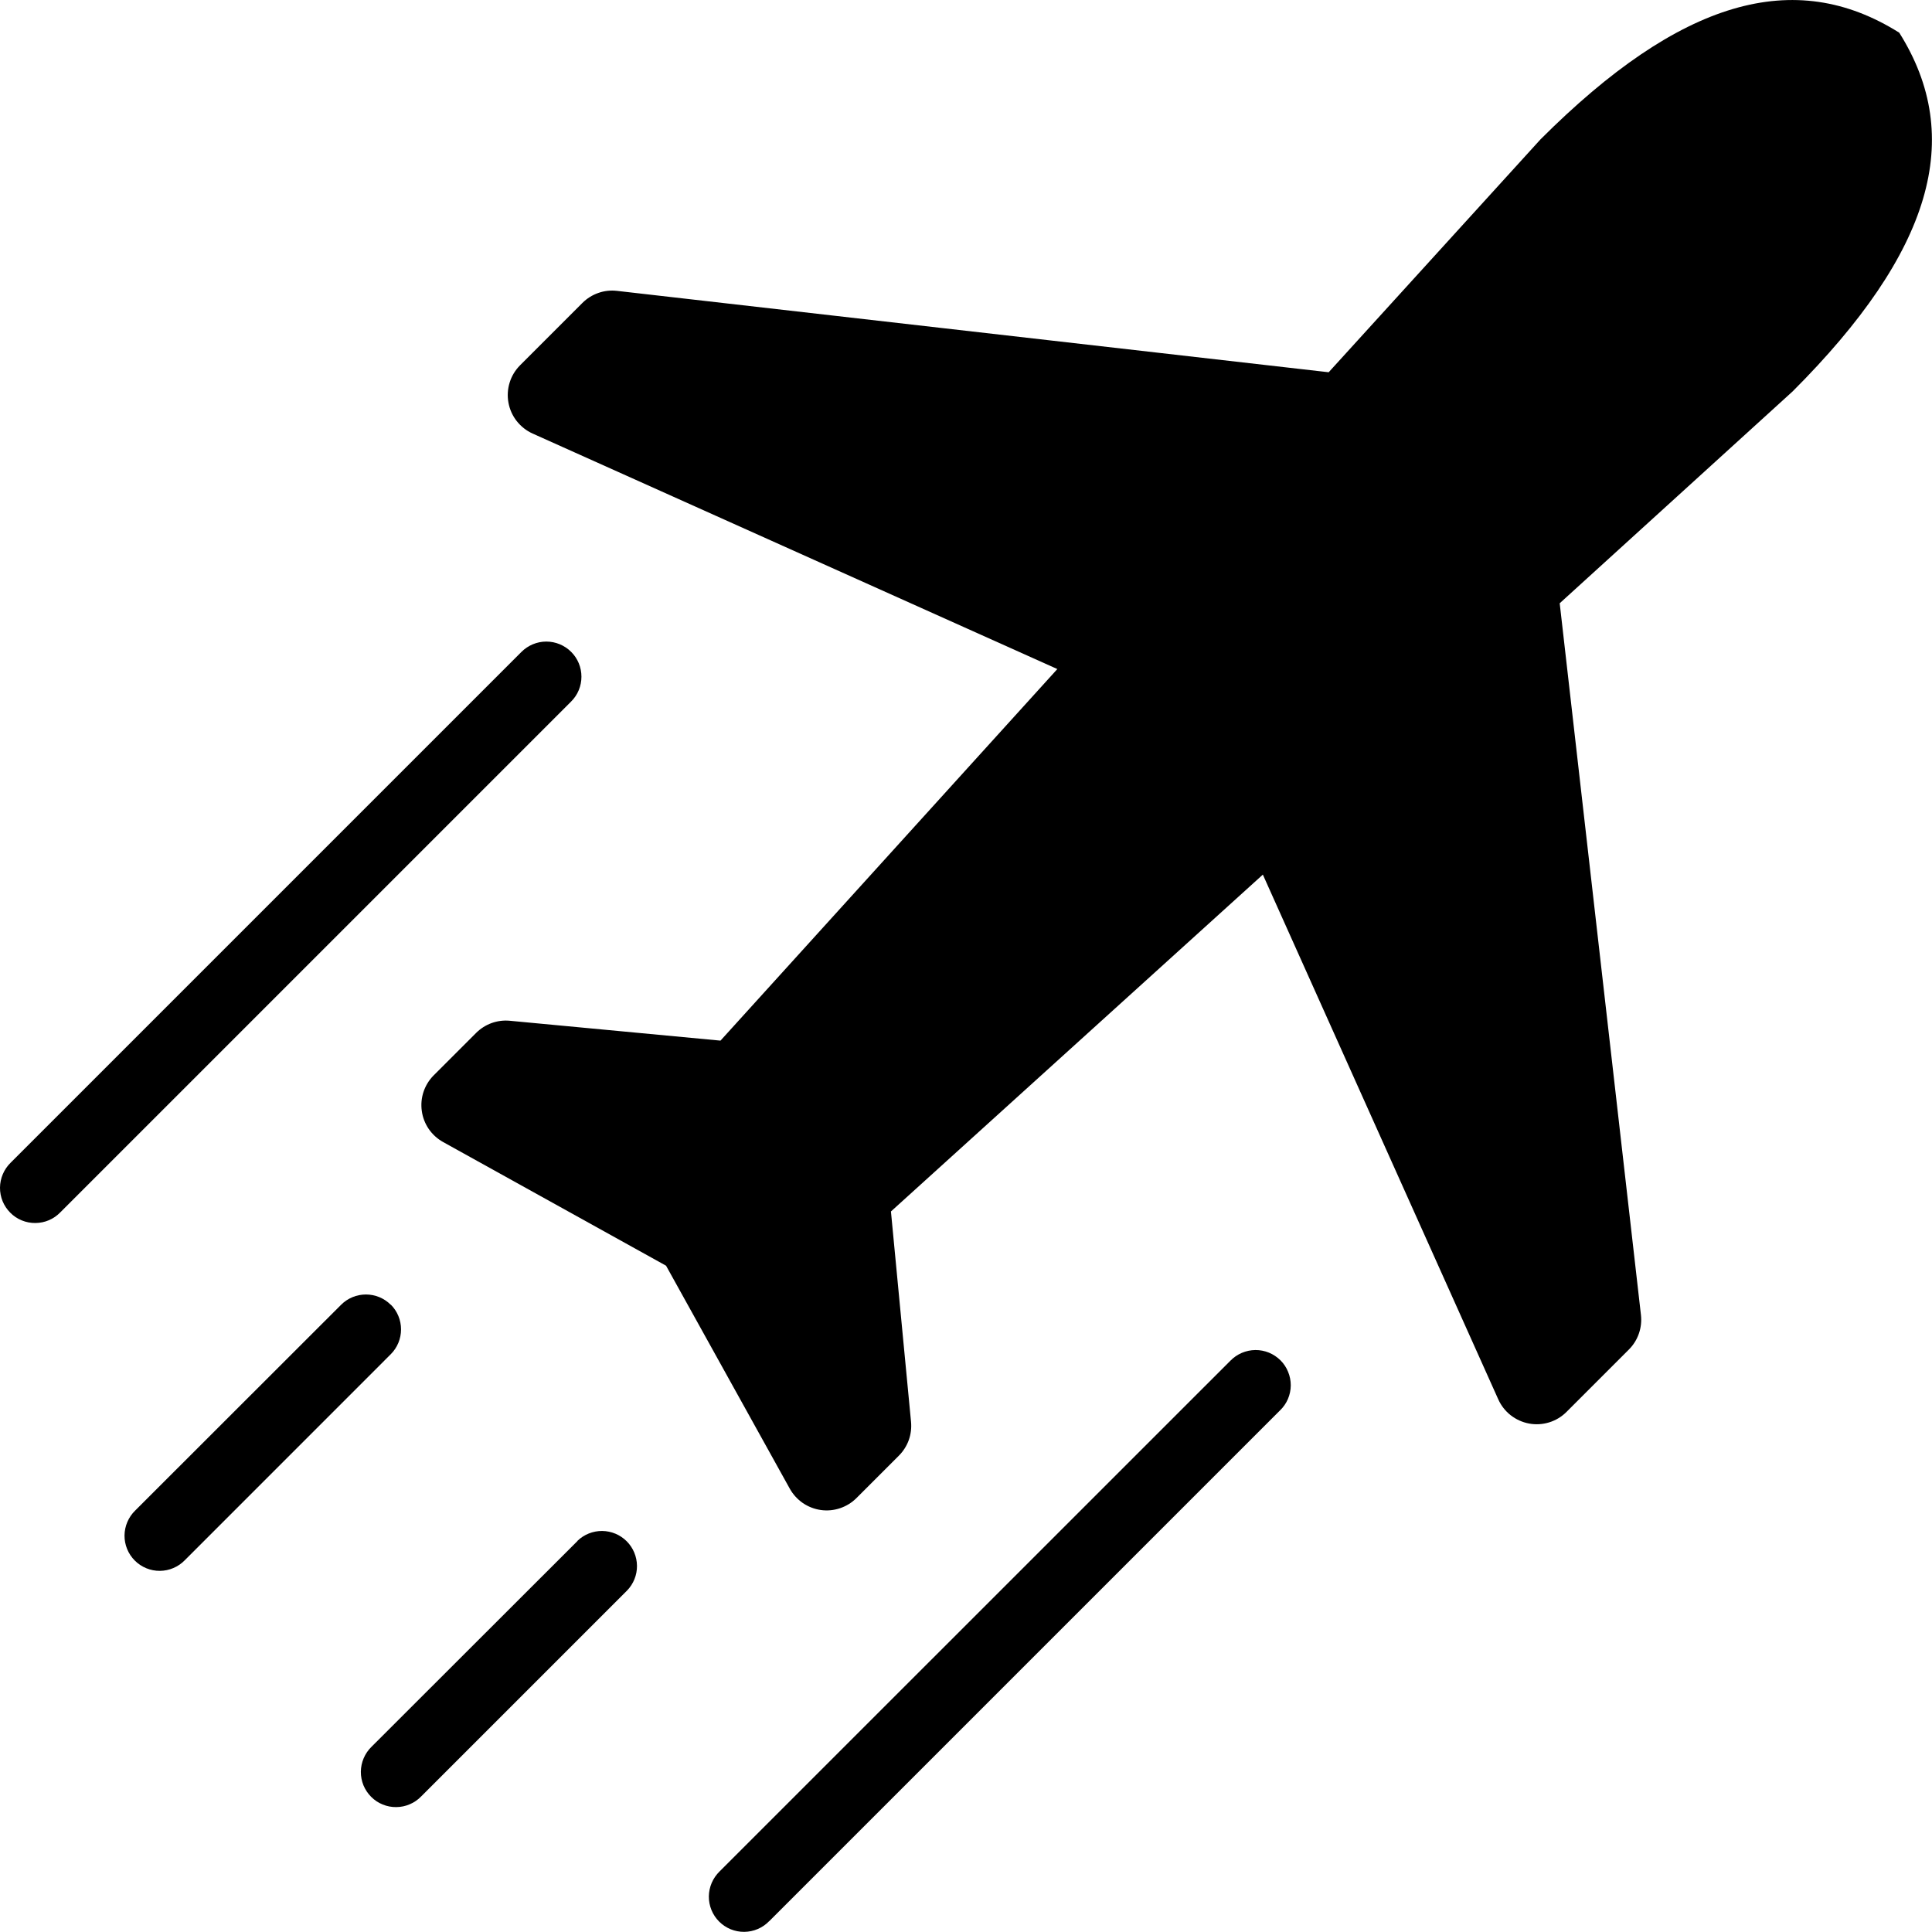
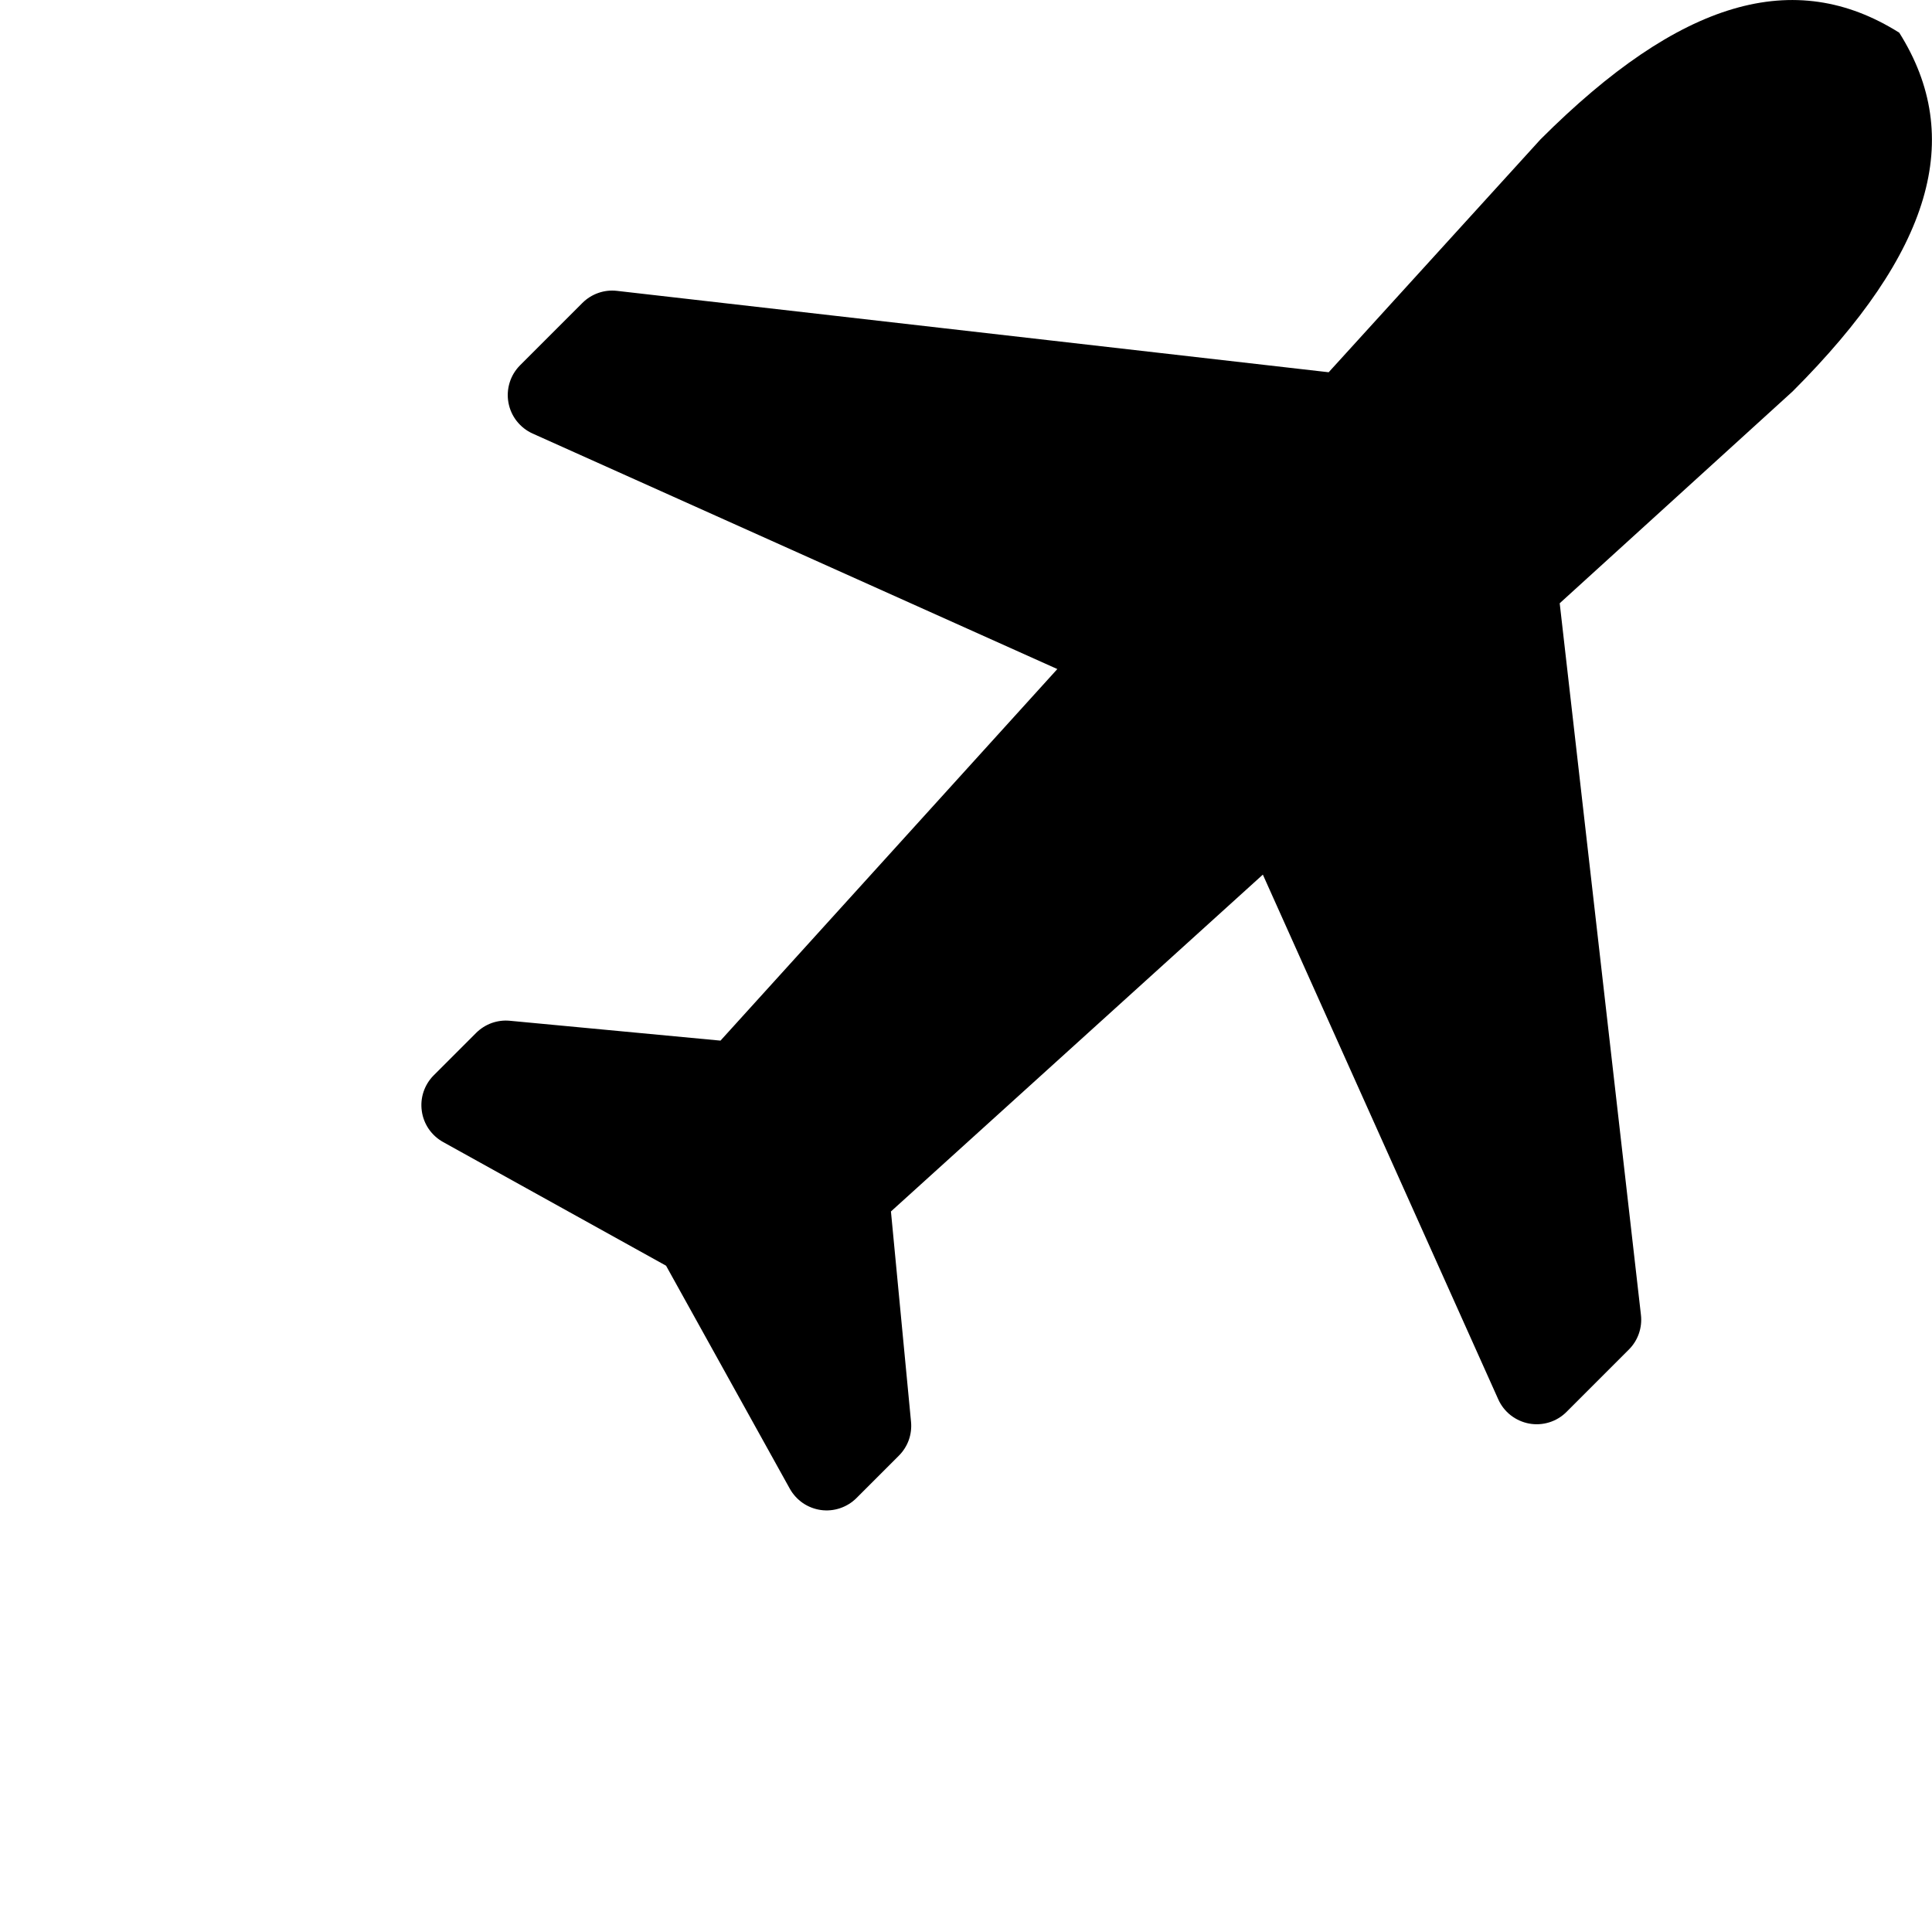
<svg xmlns="http://www.w3.org/2000/svg" fill="none" viewBox="0 0 40 40" height="40" width="40">
  <g id="Group 2477">
    <path fill="black" d="M31.895 2.885L27.509 7.707L12.774 6.022C12.644 6.007 12.512 6.021 12.388 6.065C12.264 6.108 12.151 6.179 12.058 6.272L10.767 7.563C10.668 7.663 10.593 7.785 10.552 7.92C10.51 8.055 10.501 8.198 10.527 8.337C10.552 8.476 10.611 8.607 10.698 8.718C10.786 8.829 10.898 8.918 11.027 8.976L21.891 13.852L14.917 21.545L10.557 21.134C10.429 21.121 10.3 21.138 10.179 21.181C10.058 21.225 9.948 21.295 9.857 21.386L8.979 22.264C8.884 22.359 8.812 22.476 8.769 22.604C8.726 22.732 8.714 22.868 8.733 23.002C8.751 23.136 8.801 23.263 8.877 23.375C8.954 23.486 9.055 23.578 9.173 23.644L13.79 26.205L16.352 30.822C16.418 30.94 16.51 31.041 16.621 31.118C16.732 31.194 16.86 31.244 16.994 31.263C17.128 31.282 17.264 31.269 17.392 31.226C17.52 31.183 17.637 31.111 17.732 31.016L18.61 30.138C18.701 30.047 18.771 29.937 18.815 29.816C18.858 29.695 18.874 29.566 18.862 29.438L18.446 25.082L26.146 18.108L31.02 28.972C31.078 29.101 31.166 29.214 31.277 29.301C31.389 29.388 31.519 29.447 31.658 29.473C31.797 29.499 31.941 29.49 32.076 29.448C32.211 29.406 32.333 29.332 32.433 29.232L33.724 27.941C33.817 27.848 33.888 27.735 33.931 27.611C33.974 27.487 33.989 27.355 33.974 27.225L32.292 12.49L37.114 8.104C40.004 5.214 40.687 2.845 39.322 0.677C37.154 -0.688 34.786 -0.005 31.895 2.885Z" id="Path 1332" />
-     <path fill="black" d="M11.825 13.496C11.689 13.36 11.504 13.283 11.311 13.283C11.118 13.283 10.934 13.36 10.797 13.496L0.221 24.072C0.152 24.139 0.097 24.219 0.059 24.308C0.021 24.397 0.001 24.492 2.35579e-05 24.588C-0.001 24.685 0.018 24.781 0.054 24.87C0.091 24.959 0.145 25.04 0.213 25.108C0.281 25.177 0.362 25.231 0.451 25.267C0.541 25.304 0.636 25.322 0.733 25.321C0.829 25.32 0.925 25.301 1.013 25.263C1.102 25.225 1.182 25.169 1.249 25.1L11.825 14.524C11.962 14.388 12.038 14.203 12.038 14.01C12.038 13.817 11.962 13.632 11.825 13.496Z" id="Path 1333" />
-     <path fill="black" d="M15.926 39.776L26.502 29.2C26.572 29.133 26.627 29.053 26.665 28.965C26.703 28.876 26.723 28.78 26.724 28.684C26.724 28.588 26.706 28.492 26.669 28.403C26.633 28.313 26.579 28.232 26.511 28.164C26.442 28.096 26.361 28.042 26.272 28.005C26.183 27.969 26.087 27.95 25.991 27.951C25.894 27.952 25.799 27.972 25.71 28.01C25.622 28.048 25.541 28.103 25.474 28.172L14.897 38.747C14.828 38.815 14.773 38.895 14.735 38.983C14.697 39.072 14.677 39.167 14.676 39.264C14.675 39.36 14.694 39.456 14.73 39.545C14.767 39.635 14.821 39.716 14.889 39.784C14.957 39.852 15.038 39.906 15.127 39.943C15.217 39.979 15.312 39.998 15.409 39.997C15.505 39.996 15.601 39.976 15.689 39.938C15.778 39.9 15.858 39.845 15.925 39.775" id="Path 1334" />
-     <path fill="black" d="M11.955 31.906L7.692 36.165C7.623 36.232 7.568 36.312 7.53 36.401C7.492 36.49 7.472 36.585 7.471 36.681C7.47 36.778 7.489 36.873 7.525 36.963C7.562 37.052 7.616 37.133 7.684 37.201C7.752 37.27 7.833 37.324 7.923 37.36C8.012 37.397 8.107 37.415 8.204 37.414C8.3 37.413 8.396 37.394 8.484 37.355C8.573 37.318 8.653 37.262 8.72 37.193L12.983 32.93C13.116 32.793 13.19 32.609 13.188 32.418C13.186 32.228 13.11 32.045 12.975 31.91C12.84 31.775 12.658 31.699 12.467 31.697C12.276 31.696 12.092 31.769 11.955 31.902" id="Path 1335" />
-     <path fill="black" d="M8.09 27.014C7.954 26.877 7.769 26.801 7.576 26.801C7.383 26.801 7.199 26.877 7.062 27.014L2.799 31.274C2.73 31.341 2.675 31.421 2.637 31.51C2.599 31.598 2.579 31.694 2.578 31.79C2.577 31.887 2.596 31.982 2.632 32.071C2.669 32.161 2.723 32.242 2.791 32.31C2.859 32.378 2.94 32.432 3.03 32.469C3.119 32.505 3.214 32.524 3.311 32.523C3.407 32.522 3.503 32.502 3.591 32.464C3.68 32.426 3.76 32.371 3.827 32.302L8.09 28.038C8.227 27.901 8.303 27.716 8.303 27.524C8.303 27.331 8.227 27.146 8.09 27.01" id="Path 1336" />
  </g>
</svg>